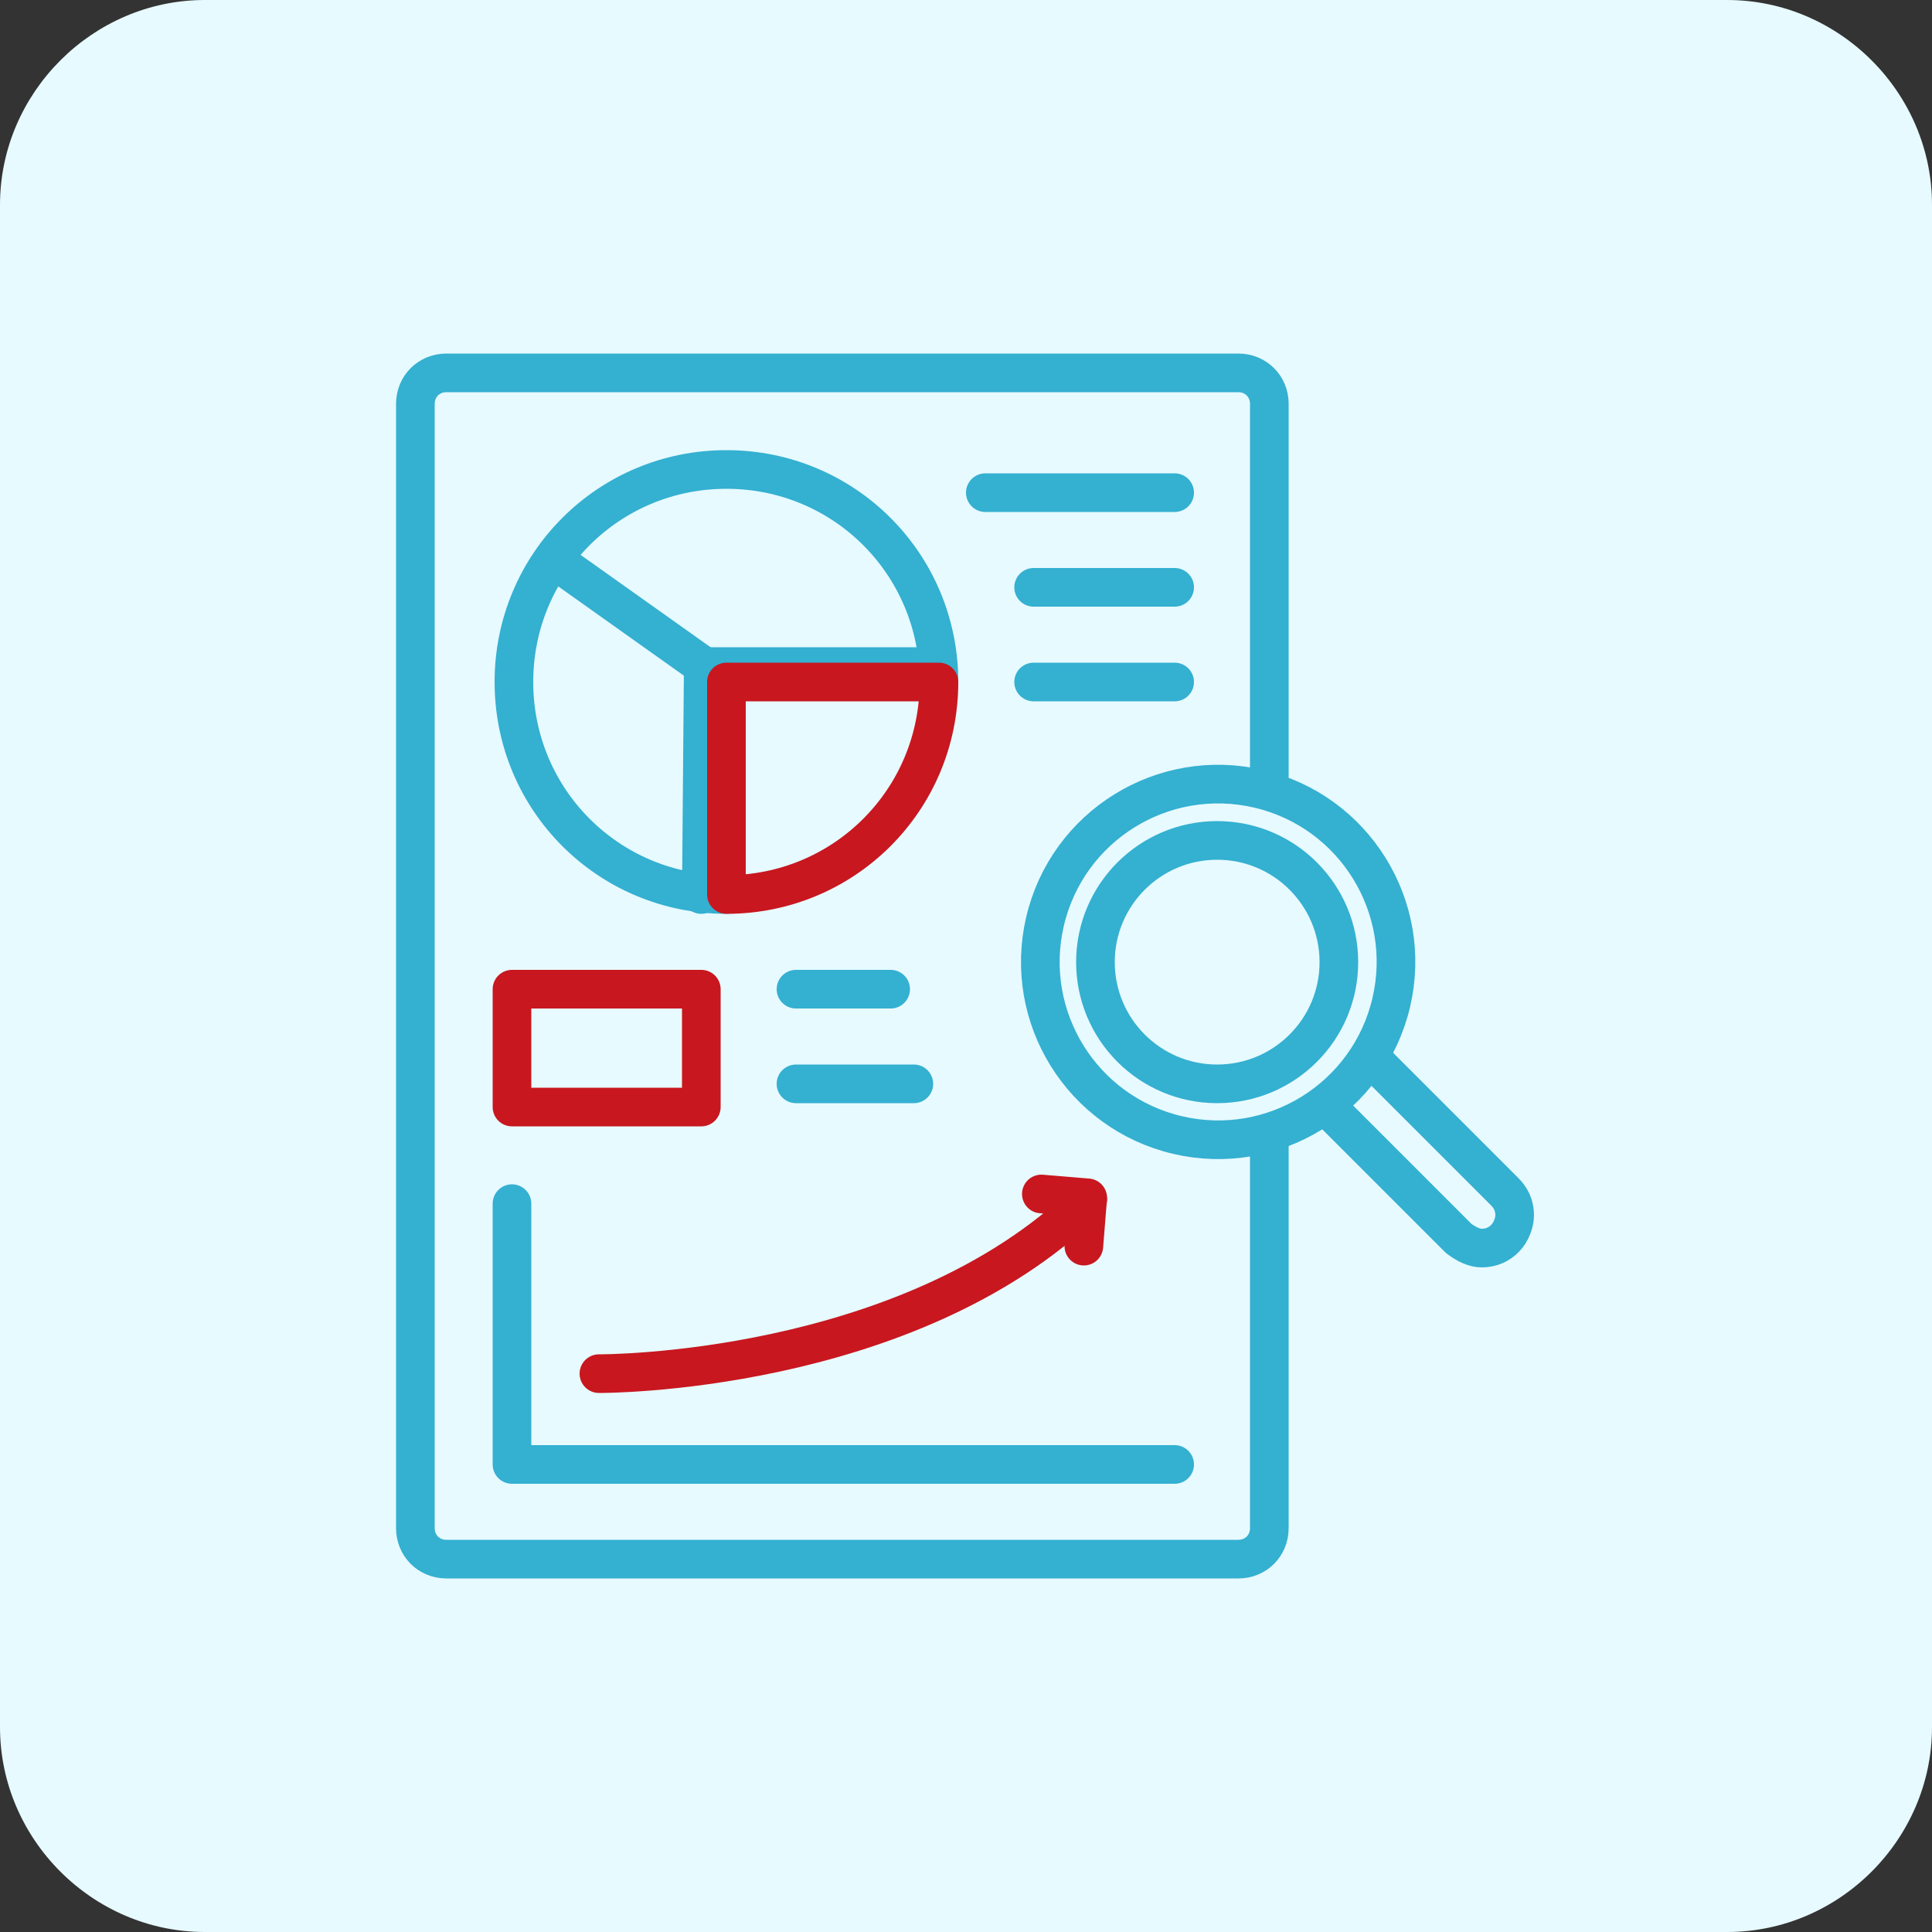
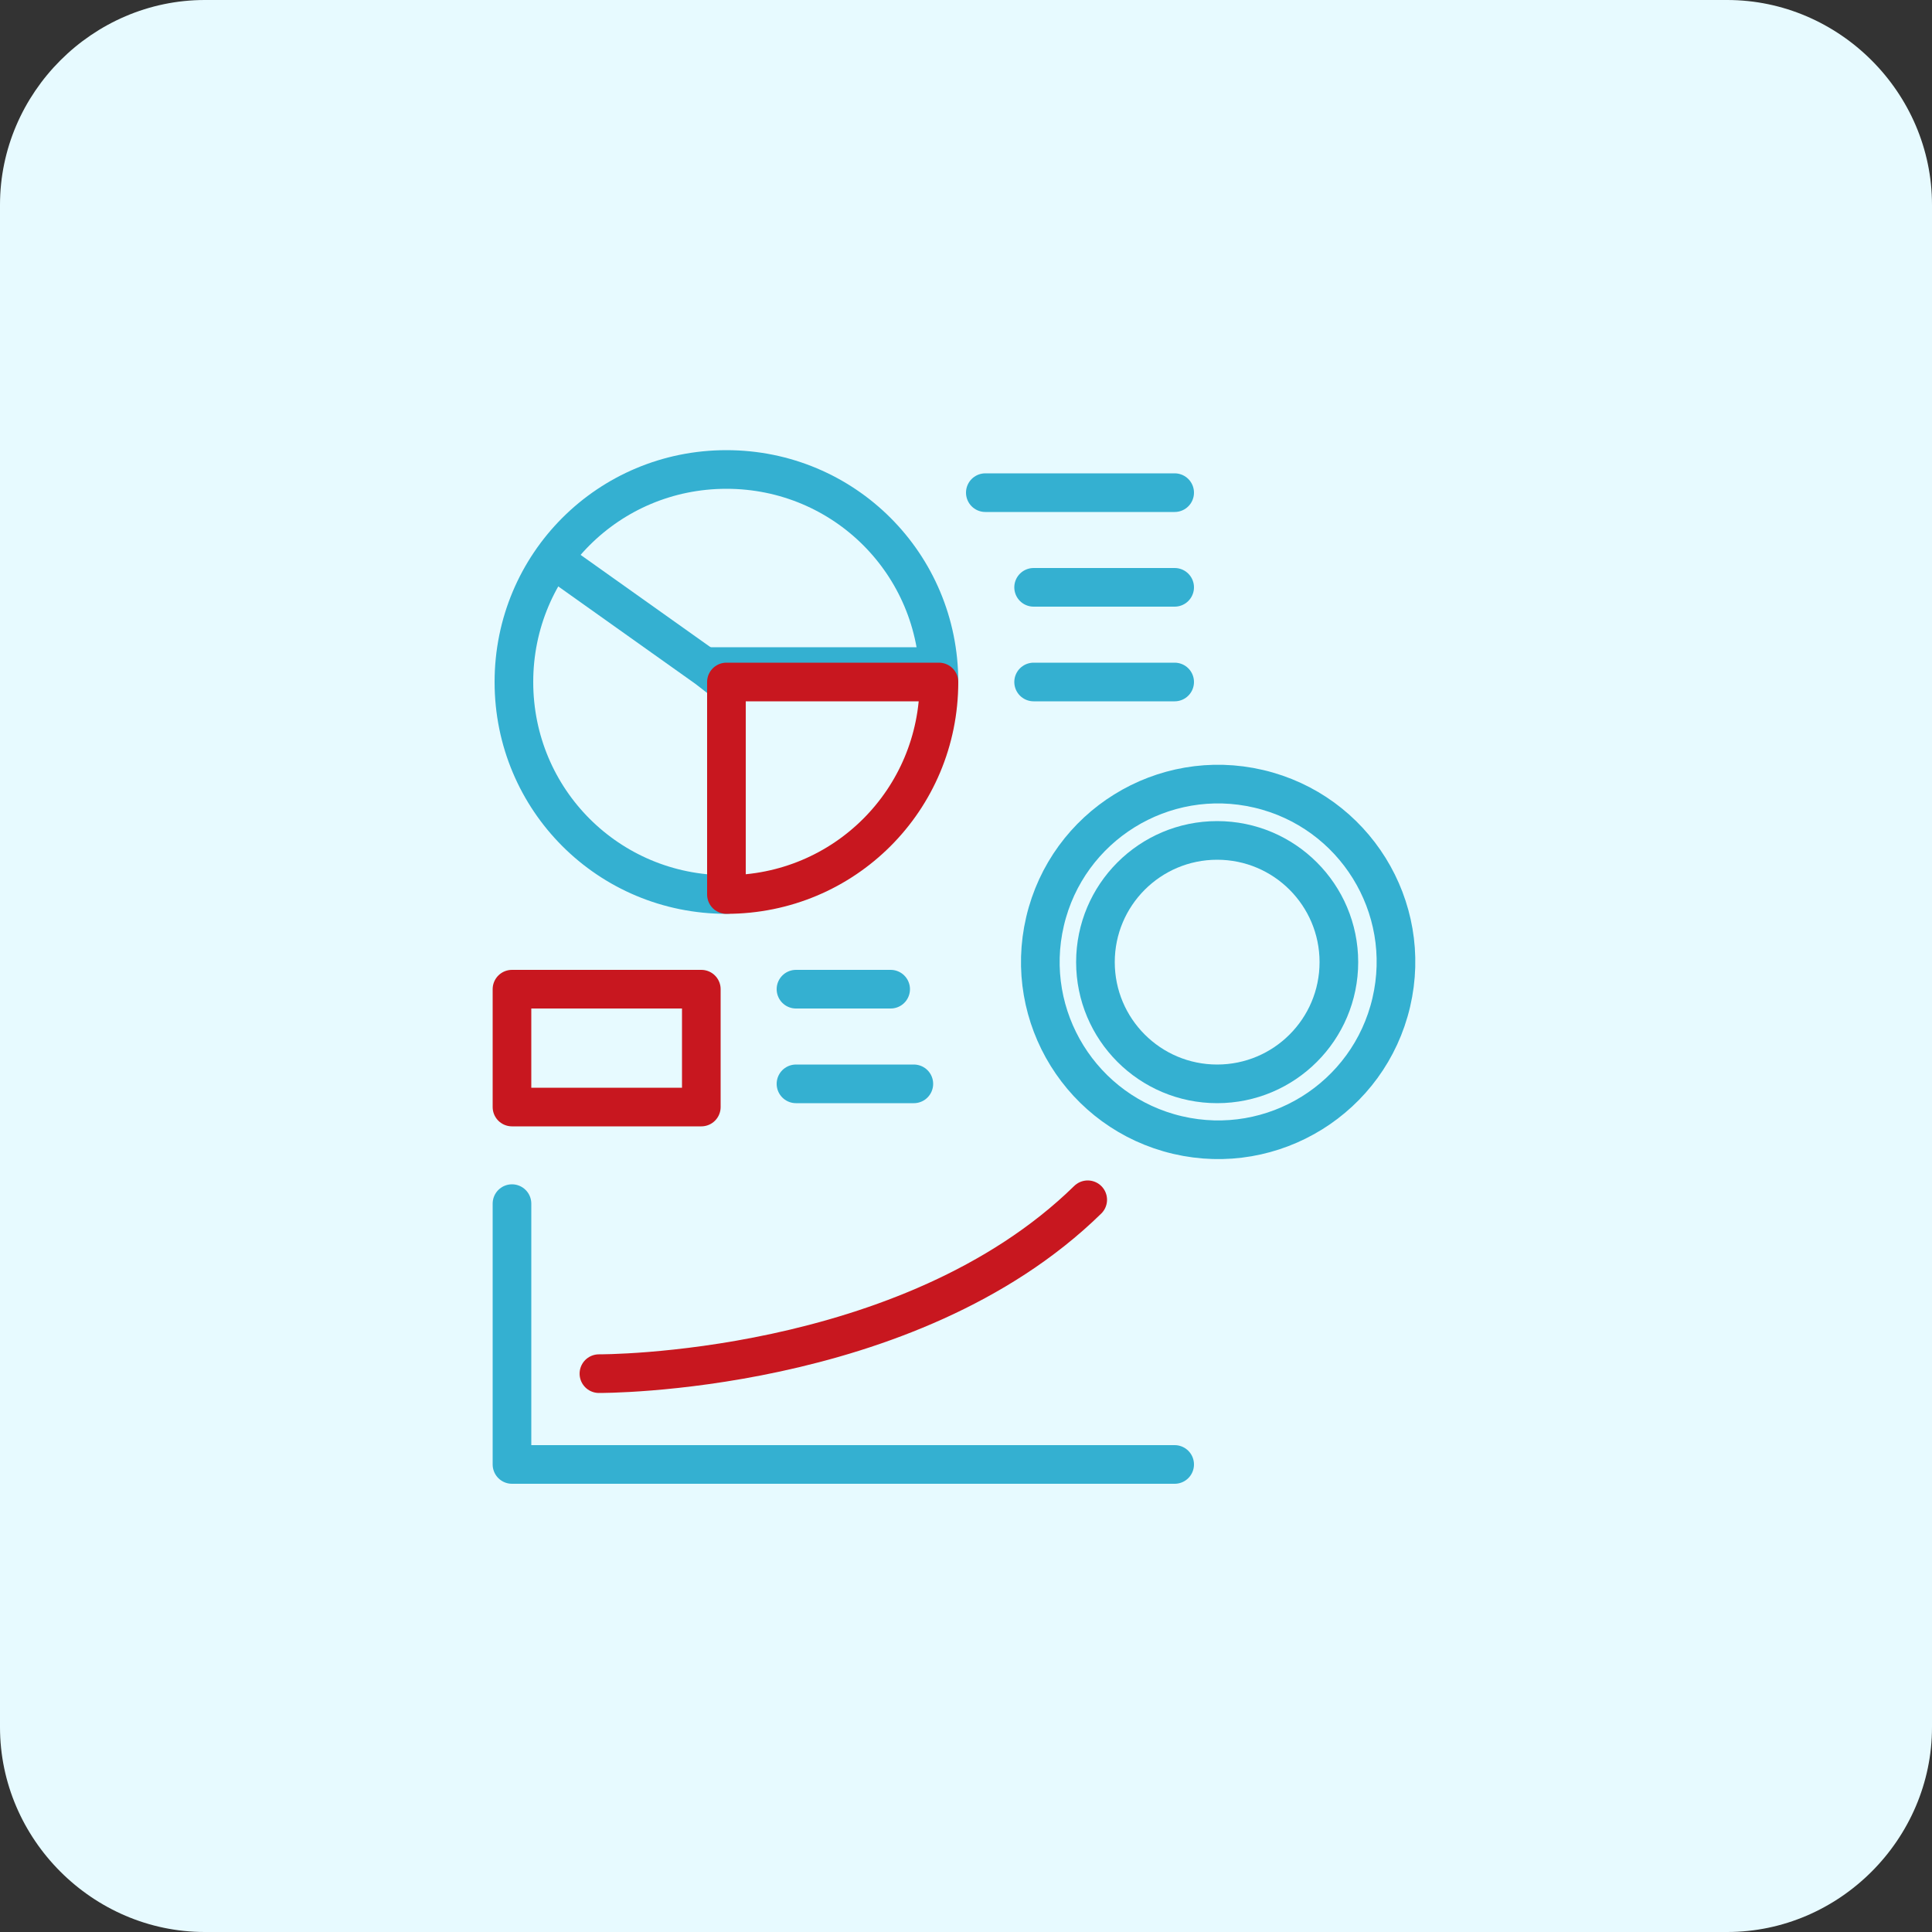
<svg xmlns="http://www.w3.org/2000/svg" version="1.1" x="0px" y="0px" viewBox="0 0 100 100" style="enable-background:new 0 0 100 100;" xml:space="preserve">
  <rect x="0" y="0" width="100" height="100" fill="#333333" stroke="none" />
  <style type="text/css">
	.st0{fill:#E7FAFF;}
	.st1{fill:none;stroke:#C8171F;stroke-width:2;stroke-linecap:round;stroke-linejoin:round;stroke-miterlimit:10;}
	.st2{fill:none;stroke:#34B0D1;stroke-width:2;stroke-linecap:round;stroke-linejoin:round;stroke-miterlimit:10;}
	.st3{fill:none;stroke:#34B0D1;stroke-width:2;stroke-linejoin:round;stroke-miterlimit:10;}
	.st4{fill:#FFFFFF;stroke:#C8171F;stroke-width:2;stroke-linecap:round;stroke-linejoin:round;stroke-miterlimit:10;}
	.st5{fill:#34B0D1;}
	.st6{fill:#C8171F;stroke:#C8171F;stroke-miterlimit:10;}
	.st7{fill:none;stroke:#C8171F;stroke-width:2;stroke-miterlimit:10;}
	.st8{fill:none;stroke:#1D1F21;stroke-width:2;stroke-linejoin:round;stroke-miterlimit:10;}
	.st9{fill:none;}
	.st10{fill:none;stroke:#000000;stroke-width:2;stroke-linecap:round;stroke-linejoin:round;stroke-miterlimit:10;}
	.st11{fill:none;stroke:#C8171F;stroke-width:2;stroke-linejoin:round;stroke-miterlimit:10;}
	.st12{fill:#C8171F;}
	.st13{fill:none;stroke:#C8171F;stroke-width:2;stroke-linecap:round;stroke-linejoin:round;}
	.st14{fill:#FFFFFF;}
	.st15{fill:#FFFFFF;stroke:#FFFFFF;stroke-miterlimit:10;}
	.st16{fill:none;stroke:#FFFFFF;stroke-width:2;stroke-linecap:round;stroke-linejoin:round;stroke-miterlimit:10;}
	.st17{fill:none;stroke:#FFFFFF;stroke-width:2;stroke-miterlimit:10;}
	.st18{fill:none;stroke:#FFFFFF;stroke-width:2;stroke-linejoin:round;stroke-miterlimit:10;}
	.st19{fill:none;stroke:#FFFFFF;stroke-miterlimit:10;}
	.st20{fill:none;stroke:#FFFFFF;stroke-width:2;stroke-linecap:round;stroke-linejoin:round;}
	.st21{fill:#FFFFFF;stroke:#FFFFFF;stroke-width:2;stroke-linecap:round;stroke-linejoin:round;stroke-miterlimit:10;}
</style>
  <g id="Background">
    <path class="st0" d="M89.4,100H10.6C4.8,100,0,95.2,0,89.4V10.6C0,4.8,4.8,0,10.6,0h78.8C95.2,0,100,4.8,100,10.6v78.8   C100,95.2,95.2,100,89.4,100z" />
  </g>
  <g id="Icons">
    <g>
-       <path class="st2" d="M65.7,40.8v-4.3V20.9c0-0.9-0.7-1.6-1.6-1.6h-41c-0.9,0-1.6,0.7-1.6,1.6v58.2c0,0.9,0.7,1.6,1.6,1.6h41    c0.9,0,1.6-0.7,1.6-1.6V64.7v-6" />
      <path class="st2" d="M48.6,35.3c0-6.1-4.9-11-11-11c-6.1,0-11,4.9-11,11s4.9,11,11,11" />
      <polyline class="st2" points="37.5,35.3 36.6,34.6 29,29.2   " />
      <line class="st2" x1="51" y1="25.5" x2="60.8" y2="25.5" />
      <line class="st2" x1="53.5" y1="30.4" x2="60.8" y2="30.4" />
      <polyline class="st2" points="26.5,62.3 26.5,75.8 60.8,75.8   " />
      <path class="st1" d="M31,71.1c0,0,16,0.1,25.3-9" />
-       <polyline class="st1" points="56.1,64.5 56.3,62 53.9,61.8   " />
      <rect x="26.5" y="51.2" class="st1" width="9.8" height="6.1" />
      <line class="st2" x1="41.2" y1="51.2" x2="46.1" y2="51.2" />
      <line class="st2" x1="41.2" y1="56.1" x2="47.3" y2="56.1" />
      <line class="st2" x1="53.5" y1="35.3" x2="60.8" y2="35.3" />
-       <line class="st2" x1="36.3" y1="46.3" x2="36.4" y2="34.5" />
      <line class="st2" x1="48.3" y1="34.5" x2="36.5" y2="34.5" />
      <path class="st1" d="M48.6,35.3c0,6.1-4.9,11-11,11v-11H48.6z" />
      <g>
        <ellipse transform="matrix(0.228 -0.974 0.974 0.228 0.182 99.797)" class="st2" cx="63" cy="49.8" rx="9.2" ry="9.2" />
        <circle class="st2" cx="63" cy="49.8" r="6.3" />
-         <path class="st2" d="M71,54.8l6.9,6.9c0.3,0.3,0.5,0.7,0.5,1.2c0,0.4-0.2,0.9-0.5,1.2c-0.3,0.3-0.7,0.5-1.2,0.5     c-0.4,0-0.8-0.2-1.2-0.5l-6.9-6.9" />
      </g>
    </g>
  </g>
</svg>